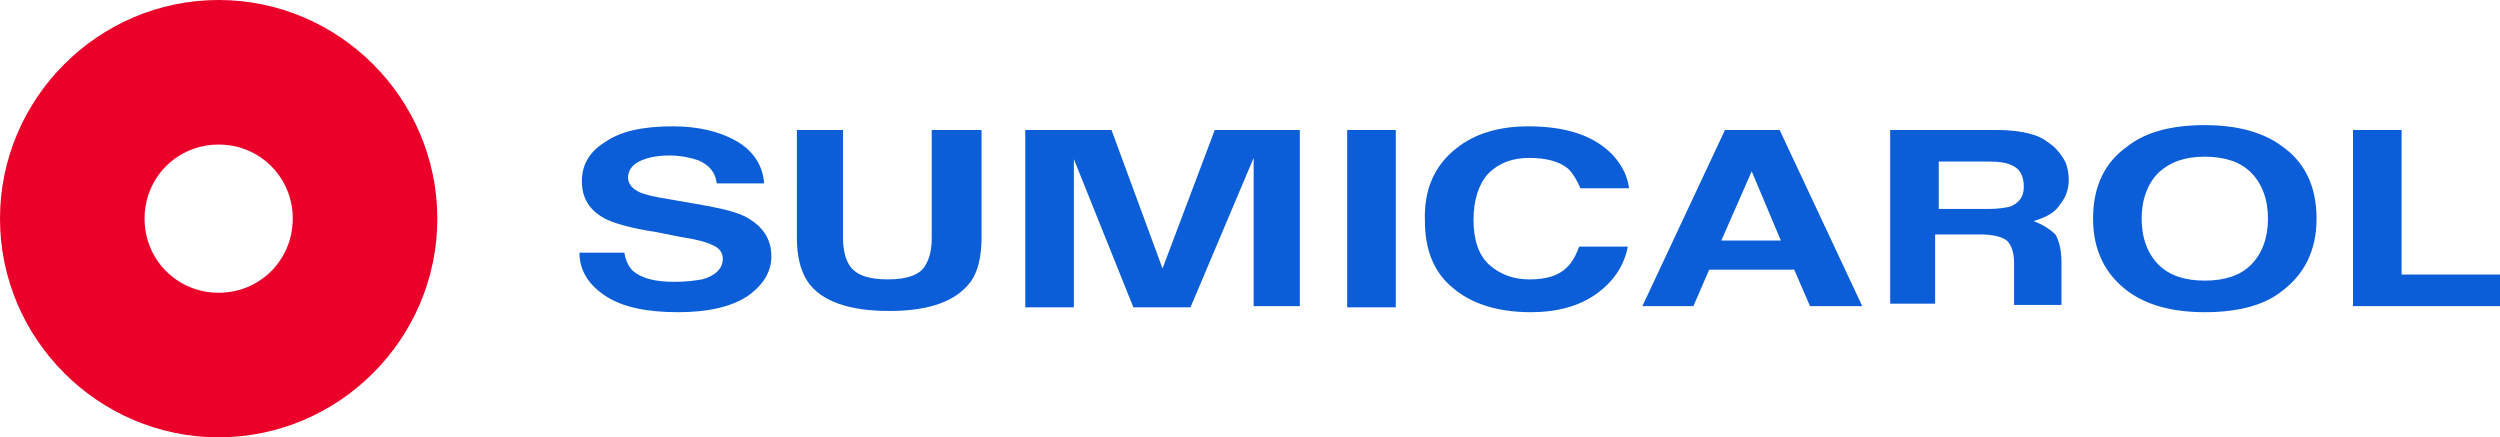
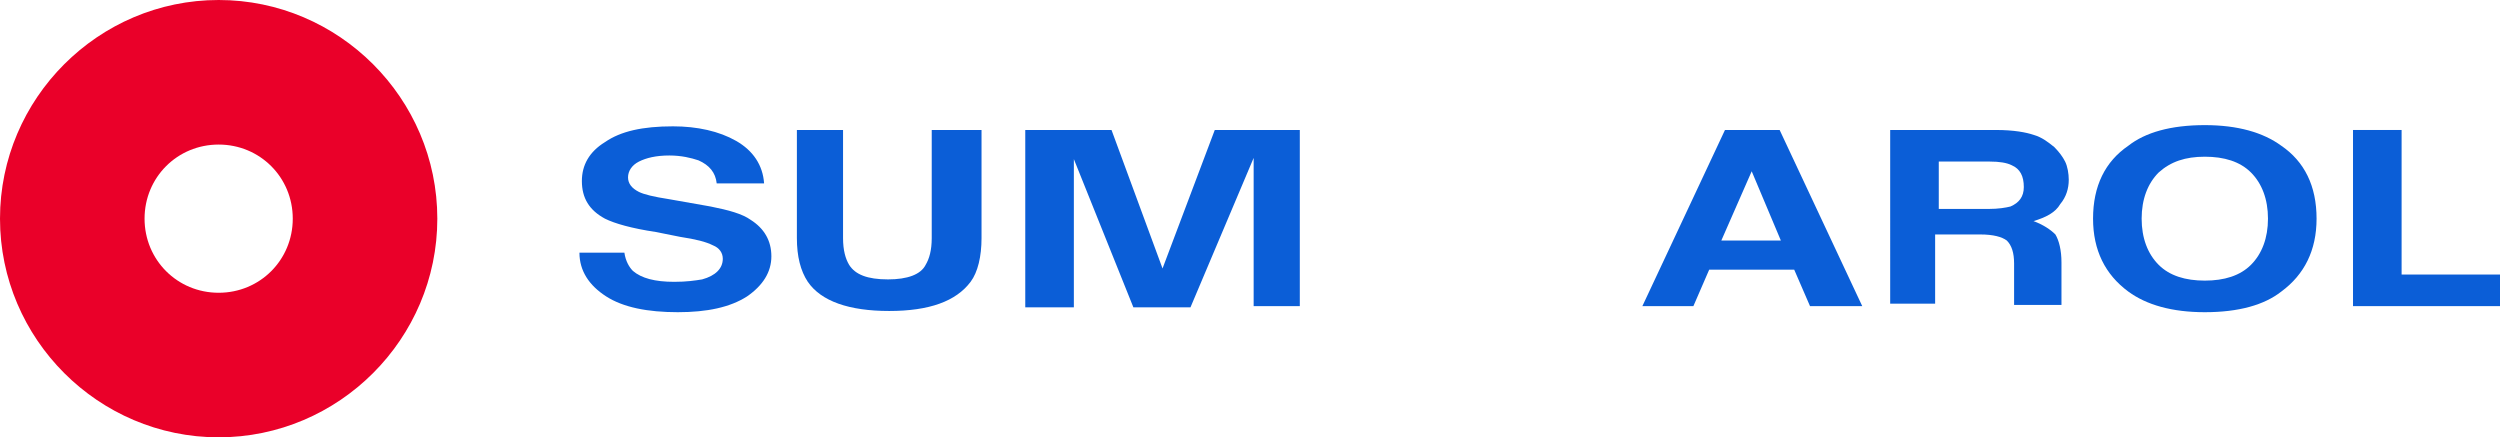
<svg xmlns="http://www.w3.org/2000/svg" version="1.1" id="Capa_1" x="0px" y="0px" viewBox="0 0 205.8 36" style="enable-background:new 0 0 205.8 36;" xml:space="preserve">
  <style type="text/css">
	.st0{fill:#EA0029;}
	.st1{fill:#0B5ED7;}
</style>
  <g>
    <g>
      <path class="st0" d="M18,0C8.1,0,0,8.1,0,18c0,9.9,8.1,18,18,18c9.9,0,18-8.1,18-18C36,8.1,27.9,0,18,0z M18,24.1    c-3.4,0-6.1-2.7-6.1-6.1c0-3.4,2.7-6.1,6.1-6.1c3.4,0,6.1,2.7,6.1,6.1C24.1,21.4,21.4,24.1,18,24.1z" />
    </g>
  </g>
  <g>
    <g>
      <g>
        <g>
          <path class="st1" d="M51.4,20.8c0.1,0.7,0.4,1.2,0.7,1.5c0.7,0.6,1.8,0.9,3.4,0.9c1,0,1.7-0.1,2.3-0.2c1.1-0.3,1.7-0.9,1.7-1.7      c0-0.5-0.3-0.9-0.8-1.1c-0.6-0.3-1.4-0.5-2.7-0.7L54,19.1c-2-0.3-3.4-0.7-4.2-1.1c-1.3-0.7-1.9-1.7-1.9-3.1      c0-1.3,0.6-2.4,1.9-3.2c1.3-0.9,3.1-1.3,5.6-1.3c2,0,3.8,0.4,5.2,1.2c1.4,0.8,2.2,2,2.3,3.5H59c-0.1-0.9-0.6-1.5-1.5-1.9      c-0.6-0.2-1.4-0.4-2.4-0.4c-1.1,0-1.9,0.2-2.5,0.5c-0.6,0.3-0.9,0.8-0.9,1.3c0,0.5,0.3,0.9,0.9,1.2c0.4,0.2,1.2,0.4,2.5,0.6      l3.4,0.6c1.5,0.3,2.6,0.6,3.3,1.1c1.1,0.7,1.7,1.7,1.7,3c0,1.3-0.7,2.4-2,3.3c-1.4,0.9-3.3,1.3-5.7,1.3c-2.5,0-4.5-0.4-5.9-1.3      c-1.4-0.9-2.2-2.1-2.2-3.6H51.4z" />
        </g>
      </g>
      <g>
        <g>
          <path class="st1" d="M65.3,10.7h4.1v8.9c0,1,0.2,1.7,0.5,2.2c0.5,0.8,1.5,1.2,3.2,1.2c1.6,0,2.7-0.4,3.1-1.2      c0.3-0.5,0.5-1.2,0.5-2.2v-8.9h4.1v8.9c0,1.5-0.3,2.8-0.9,3.6c-1.2,1.6-3.4,2.4-6.7,2.4c-3.3,0-5.6-0.8-6.7-2.4      c-0.6-0.9-0.9-2.1-0.9-3.6V10.7z" />
        </g>
      </g>
      <g>
        <g>
          <path class="st1" d="M100,10.7h7v14.5h-3.8v-9.8c0-0.3,0-0.7,0-1.2c0-0.5,0-0.9,0-1.2L98,25.3h-4.7l-4.9-12.2c0,0.3,0,0.7,0,1.2      c0,0.5,0,0.9,0,1.2v9.8h-4V10.7h7.1l4.2,11.4L100,10.7z" />
        </g>
      </g>
      <g>
        <g>
-           <path class="st1" d="M114.9,25.3h-4V10.7h4V25.3z" />
-         </g>
+           </g>
      </g>
      <g>
        <g>
-           <path class="st1" d="M119.9,12.2c1.5-1.2,3.5-1.8,5.9-1.8c3.2,0,5.5,0.8,7,2.4c0.8,0.9,1.2,1.8,1.3,2.7h-4      c-0.3-0.7-0.6-1.2-1-1.6c-0.7-0.6-1.8-0.9-3.2-0.9c-1.4,0-2.5,0.4-3.4,1.3c-0.8,0.9-1.2,2.2-1.2,3.8c0,1.6,0.4,2.9,1.3,3.7      c0.9,0.8,2,1.2,3.3,1.2c1.4,0,2.4-0.3,3.1-1c0.4-0.4,0.7-0.9,1-1.7h4c-0.3,1.6-1.2,2.9-2.6,3.9c-1.4,1-3.2,1.5-5.4,1.5      c-2.7,0-4.9-0.7-6.4-2c-1.6-1.3-2.3-3.2-2.3-5.5C117.2,15.6,118.1,13.6,119.9,12.2z" />
-         </g>
+           </g>
      </g>
      <g>
        <g>
          <path class="st1" d="M142,10.7h4.5l6.8,14.5h-4.3l-1.3-3h-7l-1.3,3h-4.2L142,10.7z M141.7,19.8h4.9l-2.4-5.7L141.7,19.8z" />
        </g>
      </g>
      <g>
        <g>
          <path class="st1" d="M167.4,11.1c0.7,0.2,1.2,0.6,1.7,1c0.4,0.4,0.7,0.8,0.9,1.2c0.2,0.4,0.3,1,0.3,1.5c0,0.7-0.2,1.4-0.7,2      c-0.4,0.7-1.2,1.1-2.2,1.4c0.8,0.3,1.4,0.7,1.8,1.1c0.3,0.5,0.5,1.3,0.5,2.3l0,3.5c-0.7,0-3,0-3.9,0l0-3.4      c0-0.9-0.2-1.5-0.6-1.9c-0.4-0.3-1.1-0.5-2.2-0.5h-3.7v5.7h-3.7V10.7h8.7C165.8,10.7,166.8,10.9,167.4,11.1z M159.6,13.3v3.9      h4.1c0.8,0,1.4-0.1,1.8-0.2c0.7-0.3,1.1-0.8,1.1-1.6c0-0.9-0.3-1.5-1-1.8c-0.4-0.2-1-0.3-1.8-0.3H159.6z" />
        </g>
      </g>
      <g>
        <g>
          <path class="st1" d="M187.8,24c-1.4,1.1-3.5,1.7-6.3,1.7c-2.7,0-4.8-0.6-6.3-1.7c-1.9-1.4-2.9-3.4-2.9-6c0-2.7,1-4.7,2.9-6      c1.4-1.1,3.5-1.7,6.3-1.7c2.7,0,4.8,0.6,6.3,1.7c1.9,1.3,2.9,3.3,2.9,6C190.7,20.6,189.7,22.6,187.8,24z M185.3,21.8      c0.9-0.9,1.4-2.2,1.4-3.8c0-1.6-0.5-2.9-1.4-3.8c-0.9-0.9-2.2-1.3-3.8-1.3c-1.6,0-2.8,0.4-3.8,1.3c-0.9,0.9-1.4,2.2-1.4,3.8      c0,1.6,0.5,2.9,1.4,3.8c0.9,0.9,2.2,1.3,3.8,1.3C183.1,23.1,184.4,22.7,185.3,21.8z" />
        </g>
      </g>
      <g>
        <g>
          <path class="st1" d="M193.7,10.7h4v11.9h8.1v2.6h-12.1V10.7z" />
        </g>
      </g>
    </g>
  </g>
</svg>